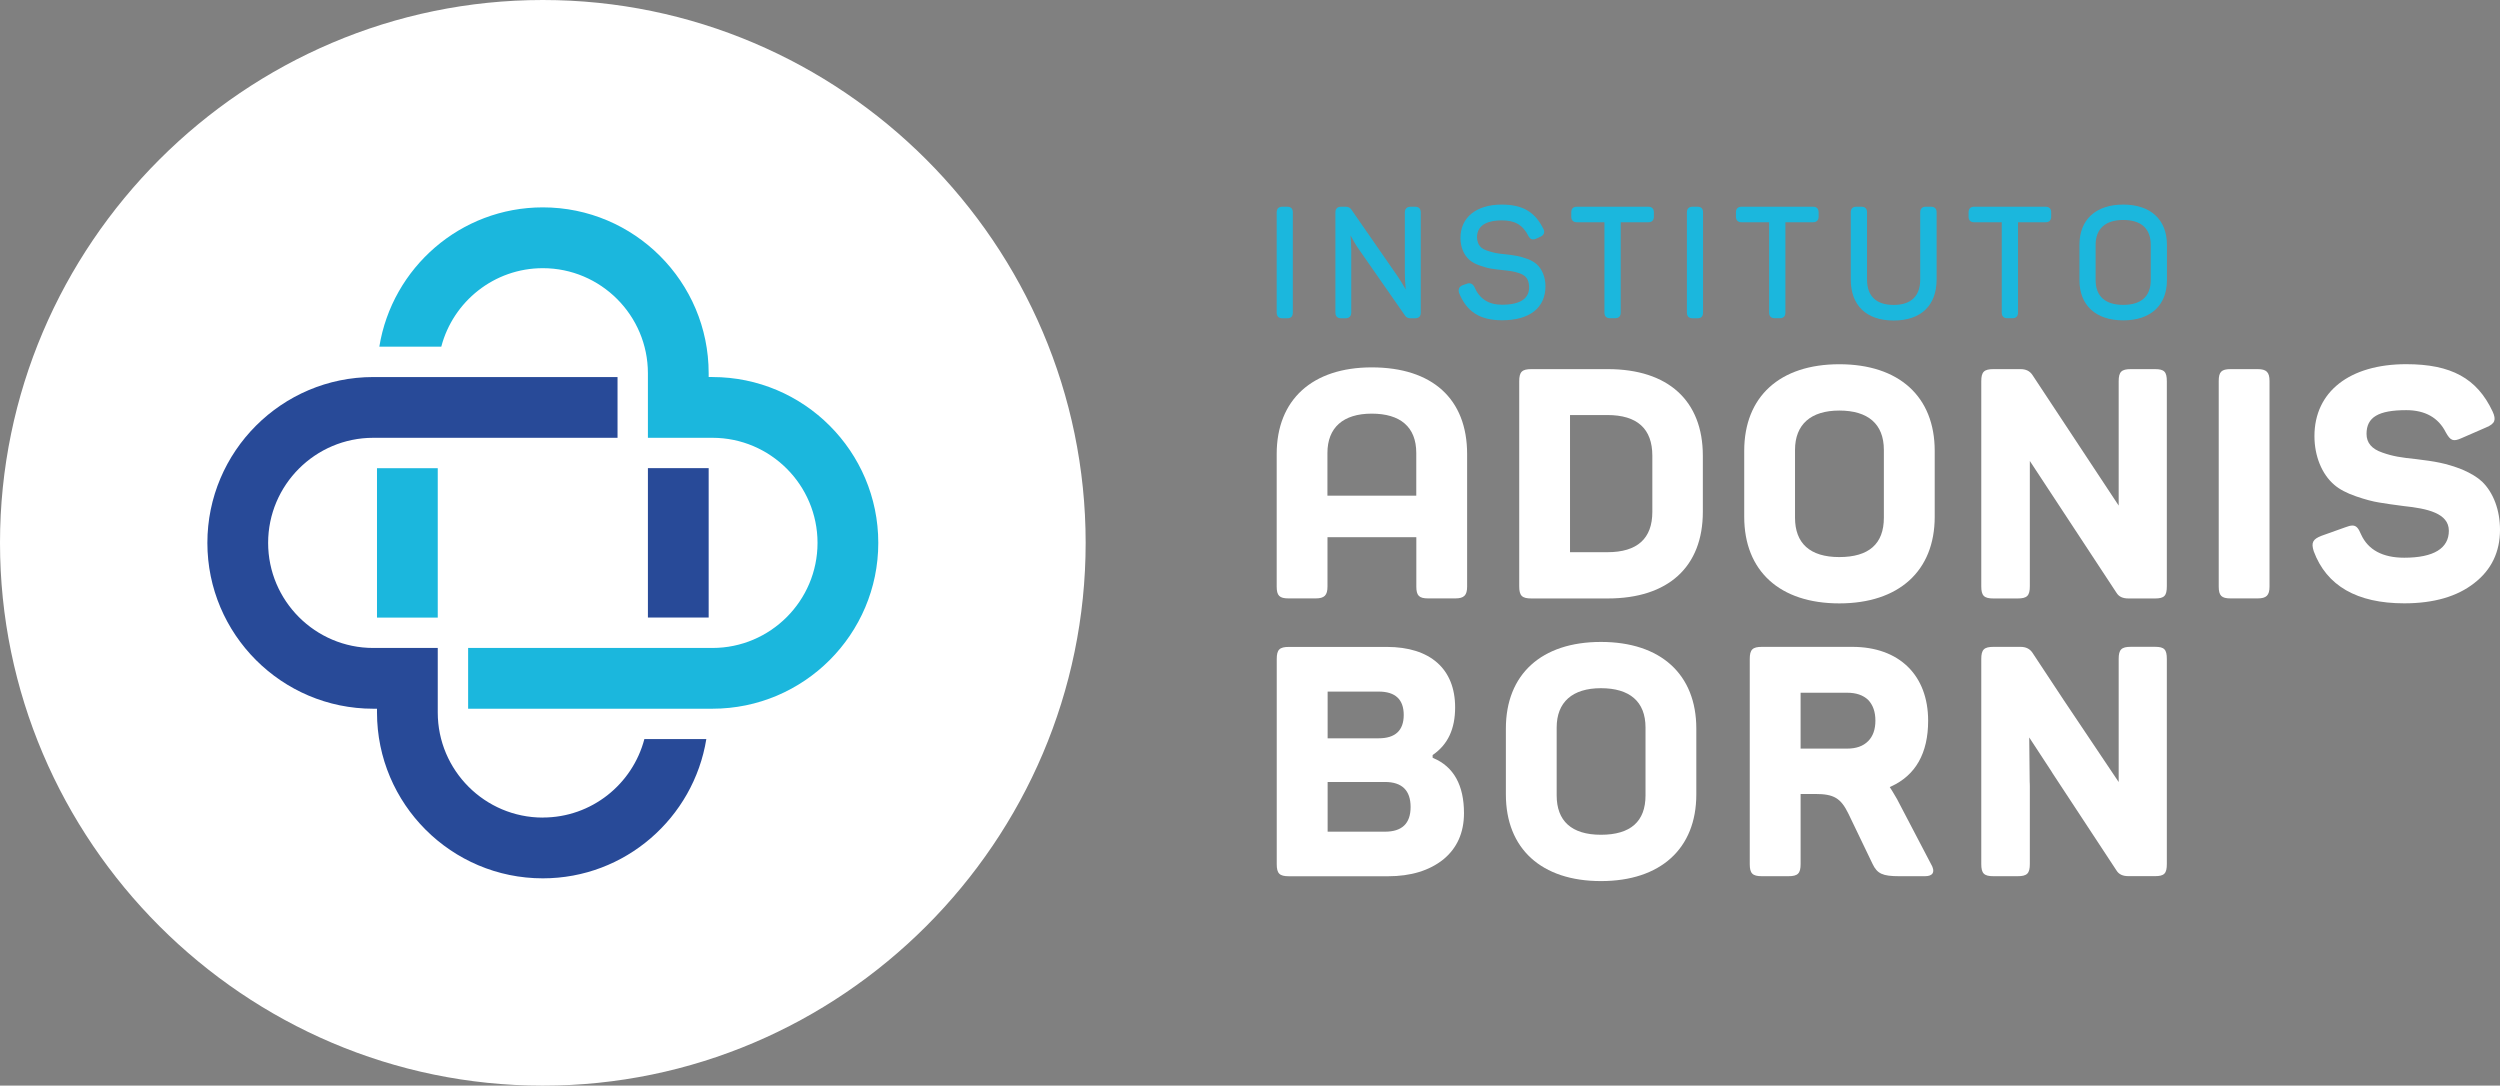
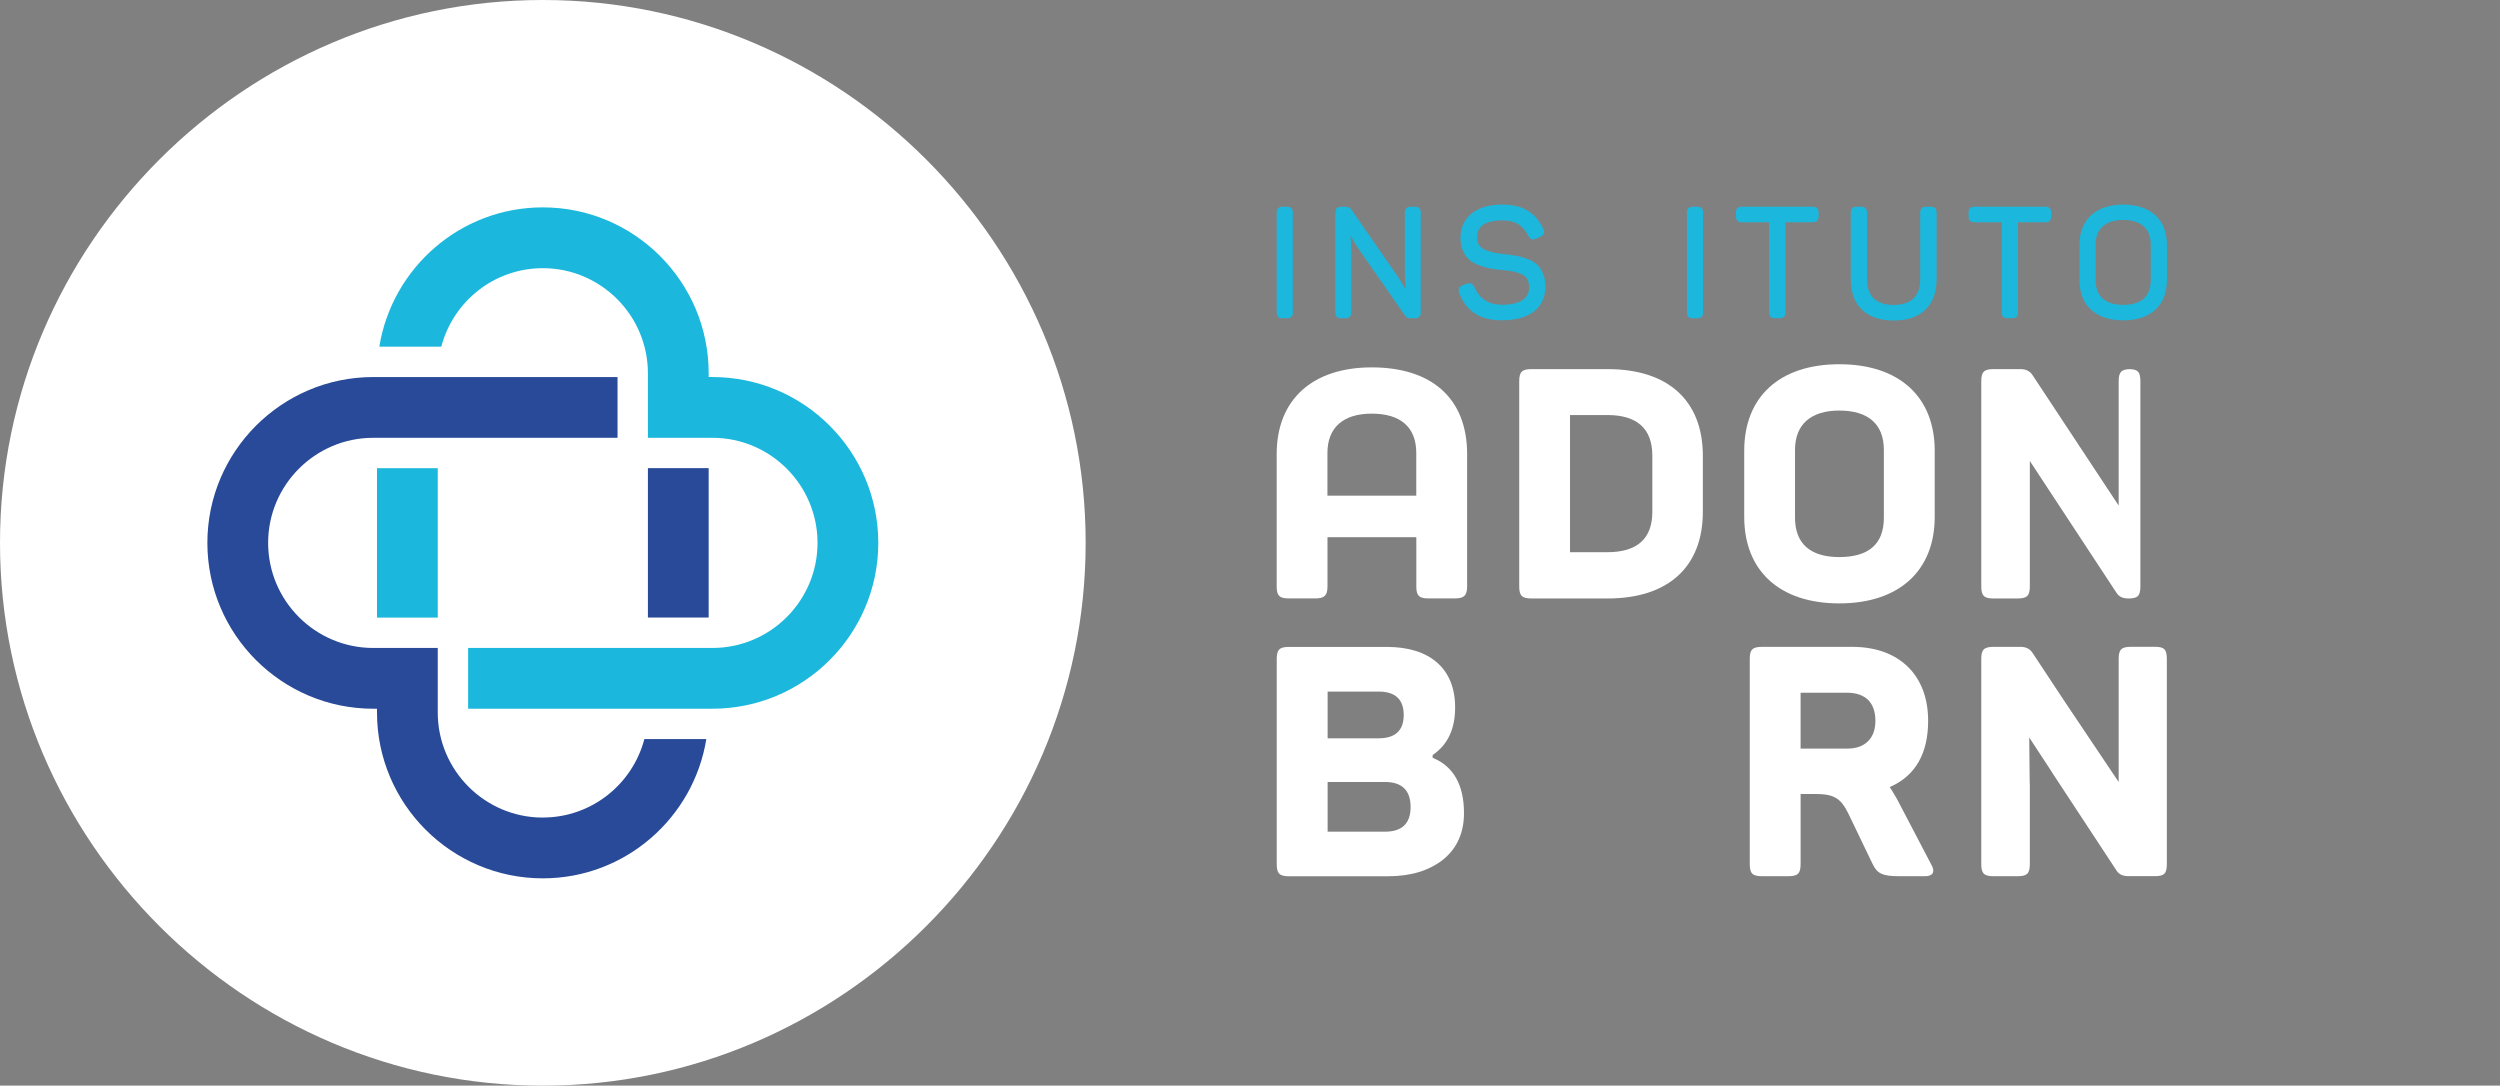
<svg xmlns="http://www.w3.org/2000/svg" id="Layer_2" viewBox="0 0 502 217.99">
  <rect x="0" y="0" width="502" height="217.99" fill="#808080" stroke="none" />
  <defs>
    <style>.cls-1{fill:#fff;}.cls-2{fill:#1bb7dd;}.cls-3{fill:#284a98;}</style>
  </defs>
  <g id="Layer_1-2">
    <g id="Artwork_3">
      <path class="cls-1" d="m275.45,73.77c-11.95,0-19.09,6.5-19.09,17.39v26.62c0,1.83.56,2.38,2.38,2.38h5.44c1.76,0,2.38-.62,2.38-2.38v-9.91h17.84v9.91c0,1.83.56,2.38,2.38,2.38h5.44c1.76,0,2.38-.62,2.38-2.38v-26.62c0-11.05-6.98-17.39-19.16-17.39m-8.89,25.76v-8.57c0-5.1,3.16-7.9,8.89-7.9s8.95,2.66,8.95,7.9v8.57h-17.84Z" />
      <path class="cls-2" d="m258.49,41.51h-.99c-.74,0-1.14.39-1.14,1.14v20.12c0,.75.4,1.14,1.14,1.14h.99c.74,0,1.11-.38,1.11-1.14v-20.12c0-.76-.38-1.14-1.11-1.14" />
      <path class="cls-2" d="m284.16,41.51h-.93c-.7,0-1.14.43-1.14,1.11v12.16c0,.94.06,2.07.18,3.35,0,0,0,0,0,.01-.55-.99-1.1-1.9-1.6-2.62l-9.35-13.49c-.17-.24-.5-.52-1.07-.52h-.96c-.74,0-1.14.39-1.14,1.14v20.12c0,.75.4,1.14,1.14,1.14h.93c.69,0,1.11-.44,1.11-1.14v-12.46c0-.9-.07-1.98-.14-3.04.49.94.94,1.72,1.35,2.33l9.55,13.71c.22.39.61.6,1.1.6h.96c.75,0,1.14-.39,1.14-1.14v-20.12c0-.75-.39-1.14-1.14-1.14" />
      <path class="cls-2" d="m306.61,51.96c-1.51-.55-2.46-.68-4.31-.9-1.53-.15-2.23-.26-3.41-.64-1.59-.47-2.21-1.22-2.31-2.75,0-2.83,2.71-3.42,4.98-3.42,2.68,0,4.24.92,5.39,3.22.37.6.78.74,1.46.48l.93-.42c.44-.2.61-.48.68-.69.06-.19.1-.49-.09-.83-1.68-3.45-4.18-4.93-8.38-4.93-5.11,0-8.29,2.57-8.29,6.7,0,1.84.68,3.47,1.87,4.46.51.44,1.19.8,2.08,1.1.74.25,1.51.49,2.16.59.58.09,1.37.21,2.31.3,1.42.15,2.16.23,3.25.58,1.46.47,2.02,1.19,2.12,2.72,0,.91,0,3.66-5.43,3.66-2.72,0-4.54-1.17-5.58-3.6-.3-.6-.86-.85-1.45-.63l-.96.34c-.62.26-.87.81-.65,1.51,1.53,3.8,4.2,5.5,8.64,5.5,5.53,0,8.71-2.49,8.71-6.84,0-1.78-.66-3.43-1.78-4.43-.53-.45-1.16-.81-1.94-1.09" />
-       <path class="cls-2" d="m330.97,41.51h-14.32c-.75,0-1.14.39-1.14,1.14v.84c0,.75.39,1.14,1.14,1.14h5.52v18.13c0,.75.39,1.14,1.14,1.14h.99c.75,0,1.14-.39,1.14-1.14v-18.13h5.52c.75,0,1.14-.39,1.14-1.14v-.84c0-.75-.4-1.14-1.14-1.14" />
      <path class="cls-2" d="m340.86,41.51h-.99c-.75,0-1.14.39-1.14,1.14v20.12c0,.75.4,1.14,1.14,1.14h.99c.74,0,1.11-.38,1.11-1.14v-20.12c0-.76-.37-1.14-1.11-1.14" />
      <path class="cls-2" d="m364.04,41.51h-14.32c-.75,0-1.14.39-1.14,1.14v.84c0,.75.39,1.14,1.14,1.14h5.52v18.13c0,.75.39,1.14,1.14,1.14h.99c.75,0,1.14-.39,1.14-1.14v-18.13h5.52c.75,0,1.15-.39,1.15-1.14v-.84c0-.75-.4-1.14-1.15-1.14" />
      <path class="cls-2" d="m387.71,41.51h-.99c-.75,0-1.14.39-1.14,1.14v13.48c0,3.34-1.85,5.1-5.34,5.1s-5.34-1.76-5.34-5.1v-13.48c0-.75-.39-1.14-1.14-1.14h-.99c-.75,0-1.14.39-1.14,1.14v13.45c0,5.25,3.14,8.26,8.62,8.26s8.62-3.01,8.62-8.26v-13.45c0-.75-.4-1.14-1.15-1.14" />
      <path class="cls-2" d="m410.75,41.51h-14.32c-.75,0-1.14.39-1.14,1.14v.84c0,.75.39,1.14,1.14,1.14h5.52v18.13c0,.75.39,1.14,1.14,1.14h.99c.75,0,1.14-.39,1.14-1.14v-18.13h5.52c.75,0,1.14-.39,1.14-1.14v-.84c0-.75-.4-1.14-1.14-1.14" />
      <path class="cls-2" d="m426.35,41.08c-5.51,0-8.8,3.02-8.8,8.08v7.09c0,5.06,3.29,8.08,8.8,8.08s8.77-3.02,8.77-8.08v-7.09c0-5.06-3.28-8.08-8.77-8.08m5.52,15.16c0,3.26-1.91,4.98-5.52,4.98s-5.55-1.72-5.55-4.98v-7.09c0-3.21,1.97-4.98,5.55-4.98s5.52,1.72,5.52,4.98v7.09Z" />
      <path class="cls-1" d="m287.81,152.21l-.14-.06v-.54l.1-.07c2.97-2.07,4.42-5.18,4.42-9.5,0-7.72-5-12.14-13.71-12.14h-19.66c-1.9,0-2.45.55-2.45,2.45v41.15c0,1.9.55,2.45,2.45,2.45h19.92c4.54,0,8.26-1.13,11.06-3.36,2.76-2.25,4.17-5.38,4.17-9.31,0-5.61-2.07-9.33-6.14-11.05m-21.24-13.36h10.26c3.33,0,5.02,1.58,5.02,4.69s-1.69,4.69-5.02,4.69h-10.26v-9.39Zm11.51,28.13h-11.51v-9.98h11.51c3.42,0,5.15,1.69,5.15,5.02s-1.73,4.96-5.15,4.96" />
-       <path class="cls-1" d="m321.47,128.9c-11.95,0-19.09,6.5-19.09,17.39v13.24c0,10.88,7.14,17.39,19.09,17.39s19.15-6.5,19.15-17.39v-13.24c0-10.89-7.16-17.39-19.15-17.39m8.95,30.82c0,5.24-3.01,7.9-8.95,7.9s-8.89-2.81-8.89-7.9v-13.63c0-5.1,3.15-7.9,8.89-7.9s8.95,2.66,8.95,7.9v13.63Z" />
      <path class="cls-1" d="m380.98,160.55c-.88-1.53-1.32-2.2-1.37-2.27l-.15-.23.25-.12c4.95-2.25,7.46-6.69,7.46-13.21,0-9.15-5.83-14.83-15.22-14.83h-18.15c-1.9,0-2.45.55-2.45,2.45v41.15c0,1.9.55,2.45,2.45,2.45h5.31c1.9,0,2.45-.55,2.45-2.45v-14.06h2.92c3.77,0,5.15.82,6.7,4l4.85,10.09c.93,1.92,2.02,2.42,5.29,2.42h5.24c.77,0,1.3-.21,1.52-.61.24-.43.11-1.11-.34-1.84l-6.76-12.92Zm-5.85-11.74c-1.01,1.02-2.4,1.51-4.23,1.51h-9.34v-11.22h9.34c1.81,0,3.19.47,4.23,1.44.98,1.05,1.45,2.41,1.45,4.17s-.49,3.14-1.45,4.1" />
-       <path class="cls-1" d="m453.34,74.12h-5.44c-1.83,0-2.38.56-2.38,2.38v41.28c0,1.83.56,2.38,2.38,2.38h5.44c1.76,0,2.38-.62,2.38-2.38v-41.28c0-1.76-.62-2.38-2.38-2.38" />
-       <path class="cls-1" d="m498.41,96.72c-.94-.88-2.21-1.66-4-2.44-3.34-1.31-5.55-1.63-9.17-2.08-3.11-.32-4.75-.57-6.86-1.32-2.14-.73-3.18-1.96-3.18-3.76,0-3.34,2.38-4.76,7.97-4.76,3.79,0,6.46,1.5,7.94,4.45.94,1.7,1.5,1.9,3.1,1.2l4.98-2.17c.93-.38,1.45-.79,1.64-1.27.18-.47.08-1.09-.32-1.95-3.12-6.65-8.31-9.49-17.34-9.49-11.37,0-18.43,5.53-18.43,14.44,0,4.01,1.49,7.66,3.98,9.78,1,.88,2.47,1.66,4.38,2.32,1.83.63,3.34,1.03,4.61,1.23,1.34.22,2.94.47,4.97.72,4.7.49,9.05,1.43,9.05,4.95s-3.01,5.42-8.95,5.42c-4.34,0-7.26-1.57-8.67-4.66-.53-1.27-.96-1.8-1.74-1.8-.38,0-.84.12-1.43.35l-4.79,1.71c-1.76.69-2.1,1.36-1.55,3.11,2.57,6.93,8.68,10.45,18.18,10.45,5.92,0,10.65-1.37,14.07-4.08,3.42-2.64,5.15-6.24,5.15-10.69,0-3.92-1.31-7.44-3.59-9.66" />
      <path class="cls-1" d="m322.84,74.12h-15.33c-1.9,0-2.45.55-2.45,2.45v41.15c0,1.9.55,2.45,2.45,2.45h15.33c12.13,0,19.09-6.34,19.09-17.39v-11.27c0-11.05-6.96-17.39-19.09-17.39m8.95,28.66c0,5.37-3.03,8.1-9.02,8.1h-7.51v-27.54h7.51c5.98,0,9.02,2.75,9.02,8.17v11.27Z" />
-       <path class="cls-1" d="m432.73,74.12h-4.85c-1.9,0-2.45.55-2.45,2.45v24.95l-17.34-26.26c-.53-.77-1.3-1.14-2.36-1.14h-5.44c-1.9,0-2.45.55-2.45,2.45v41.15c0,1.9.55,2.45,2.45,2.45h4.85c1.9,0,2.45-.55,2.45-2.45v-25.16l17.4,26.47c.48.78,1.25,1.14,2.42,1.14h5.31c1.87,0,2.38-.53,2.38-2.45v-41.15c0-1.92-.51-2.45-2.38-2.45" />
+       <path class="cls-1" d="m432.73,74.12h-4.85c-1.9,0-2.45.55-2.45,2.45v24.95l-17.34-26.26c-.53-.77-1.3-1.14-2.36-1.14h-5.44c-1.9,0-2.45.55-2.45,2.45v41.15c0,1.9.55,2.45,2.45,2.45h4.85c1.9,0,2.45-.55,2.45-2.45v-25.16l17.4,26.47c.48.78,1.25,1.14,2.42,1.14c1.87,0,2.38-.53,2.38-2.45v-41.15c0-1.92-.51-2.45-2.38-2.45" />
      <path class="cls-1" d="m432.73,129.88h-4.85c-1.9,0-2.45.55-2.45,2.45v24.7l-10.96-16.34-6.38-9.66c-.53-.76-1.3-1.14-2.36-1.14h-5.44c-1.9,0-2.45.55-2.45,2.45v41.15c0,1.9.55,2.45,2.45,2.45h4.85c1.9,0,2.45-.55,2.45-2.45v-15.66c0-.14,0-.3-.01-.46,0-.13-.01-.26-.02-.39l-.09-8.9,4.43,6.77c.04.07.09.14.13.21.04.07.08.14.12.2l12.84,19.53c.48.78,1.25,1.14,2.42,1.14h5.31c1.87,0,2.38-.53,2.38-2.45v-41.15c0-1.92-.51-2.45-2.38-2.45" />
      <path class="cls-1" d="m369.33,73.14c-11.95,0-19.09,6.5-19.09,17.39v13.24c0,10.89,7.14,17.39,19.09,17.39s19.16-6.5,19.16-17.39v-13.24c0-10.89-7.16-17.39-19.16-17.39m8.95,30.82c0,5.25-3.01,7.9-8.95,7.9s-8.89-2.81-8.89-7.9v-13.62c0-5.1,3.16-7.9,8.89-7.9s8.95,2.66,8.95,7.9v13.62Z" />
      <path class="cls-1" d="m109,0h0c59.95,0,109,49.05,109,109s-49.05,109-109,109S0,168.94,0,109,49.05,0,109,0" />
      <path class="cls-3" d="m130.1,130.1h12.2-12.2Zm0-6.1h12.2v-30h-12.2v30Zm-21.1,40.17c-11.63,0-21.1-9.47-21.1-21.1v-12.96h-12.96c-11.63,0-21.1-9.47-21.1-21.1s9.47-21.1,21.1-21.1h49.06v-12.2h-49.06c-18.36,0-33.3,14.94-33.3,33.3s14.94,33.3,33.3,33.3h.76v.76c0,18.36,14.94,33.3,33.3,33.3,16.54,0,30.27-12.14,32.83-27.97h-12.44c-2.37,9.06-10.6,15.76-20.39,15.76" />
      <path class="cls-2" d="m143.06,75.7h-.76v-.76c0-18.36-14.94-33.3-33.3-33.3-16.54,0-30.27,12.14-32.83,27.97h12.44c2.37-9.05,10.6-15.76,20.39-15.76,11.63,0,21.1,9.47,21.1,21.1v12.96h12.96c11.63,0,21.1,9.47,21.1,21.1s-9.47,21.1-21.1,21.1h-49.06v12.2h49.06c18.36,0,33.3-14.94,33.3-33.3s-14.94-33.3-33.3-33.3m-67.36,48.3h12.2v-30h-12.2v30Z" />
    </g>
  </g>
</svg>